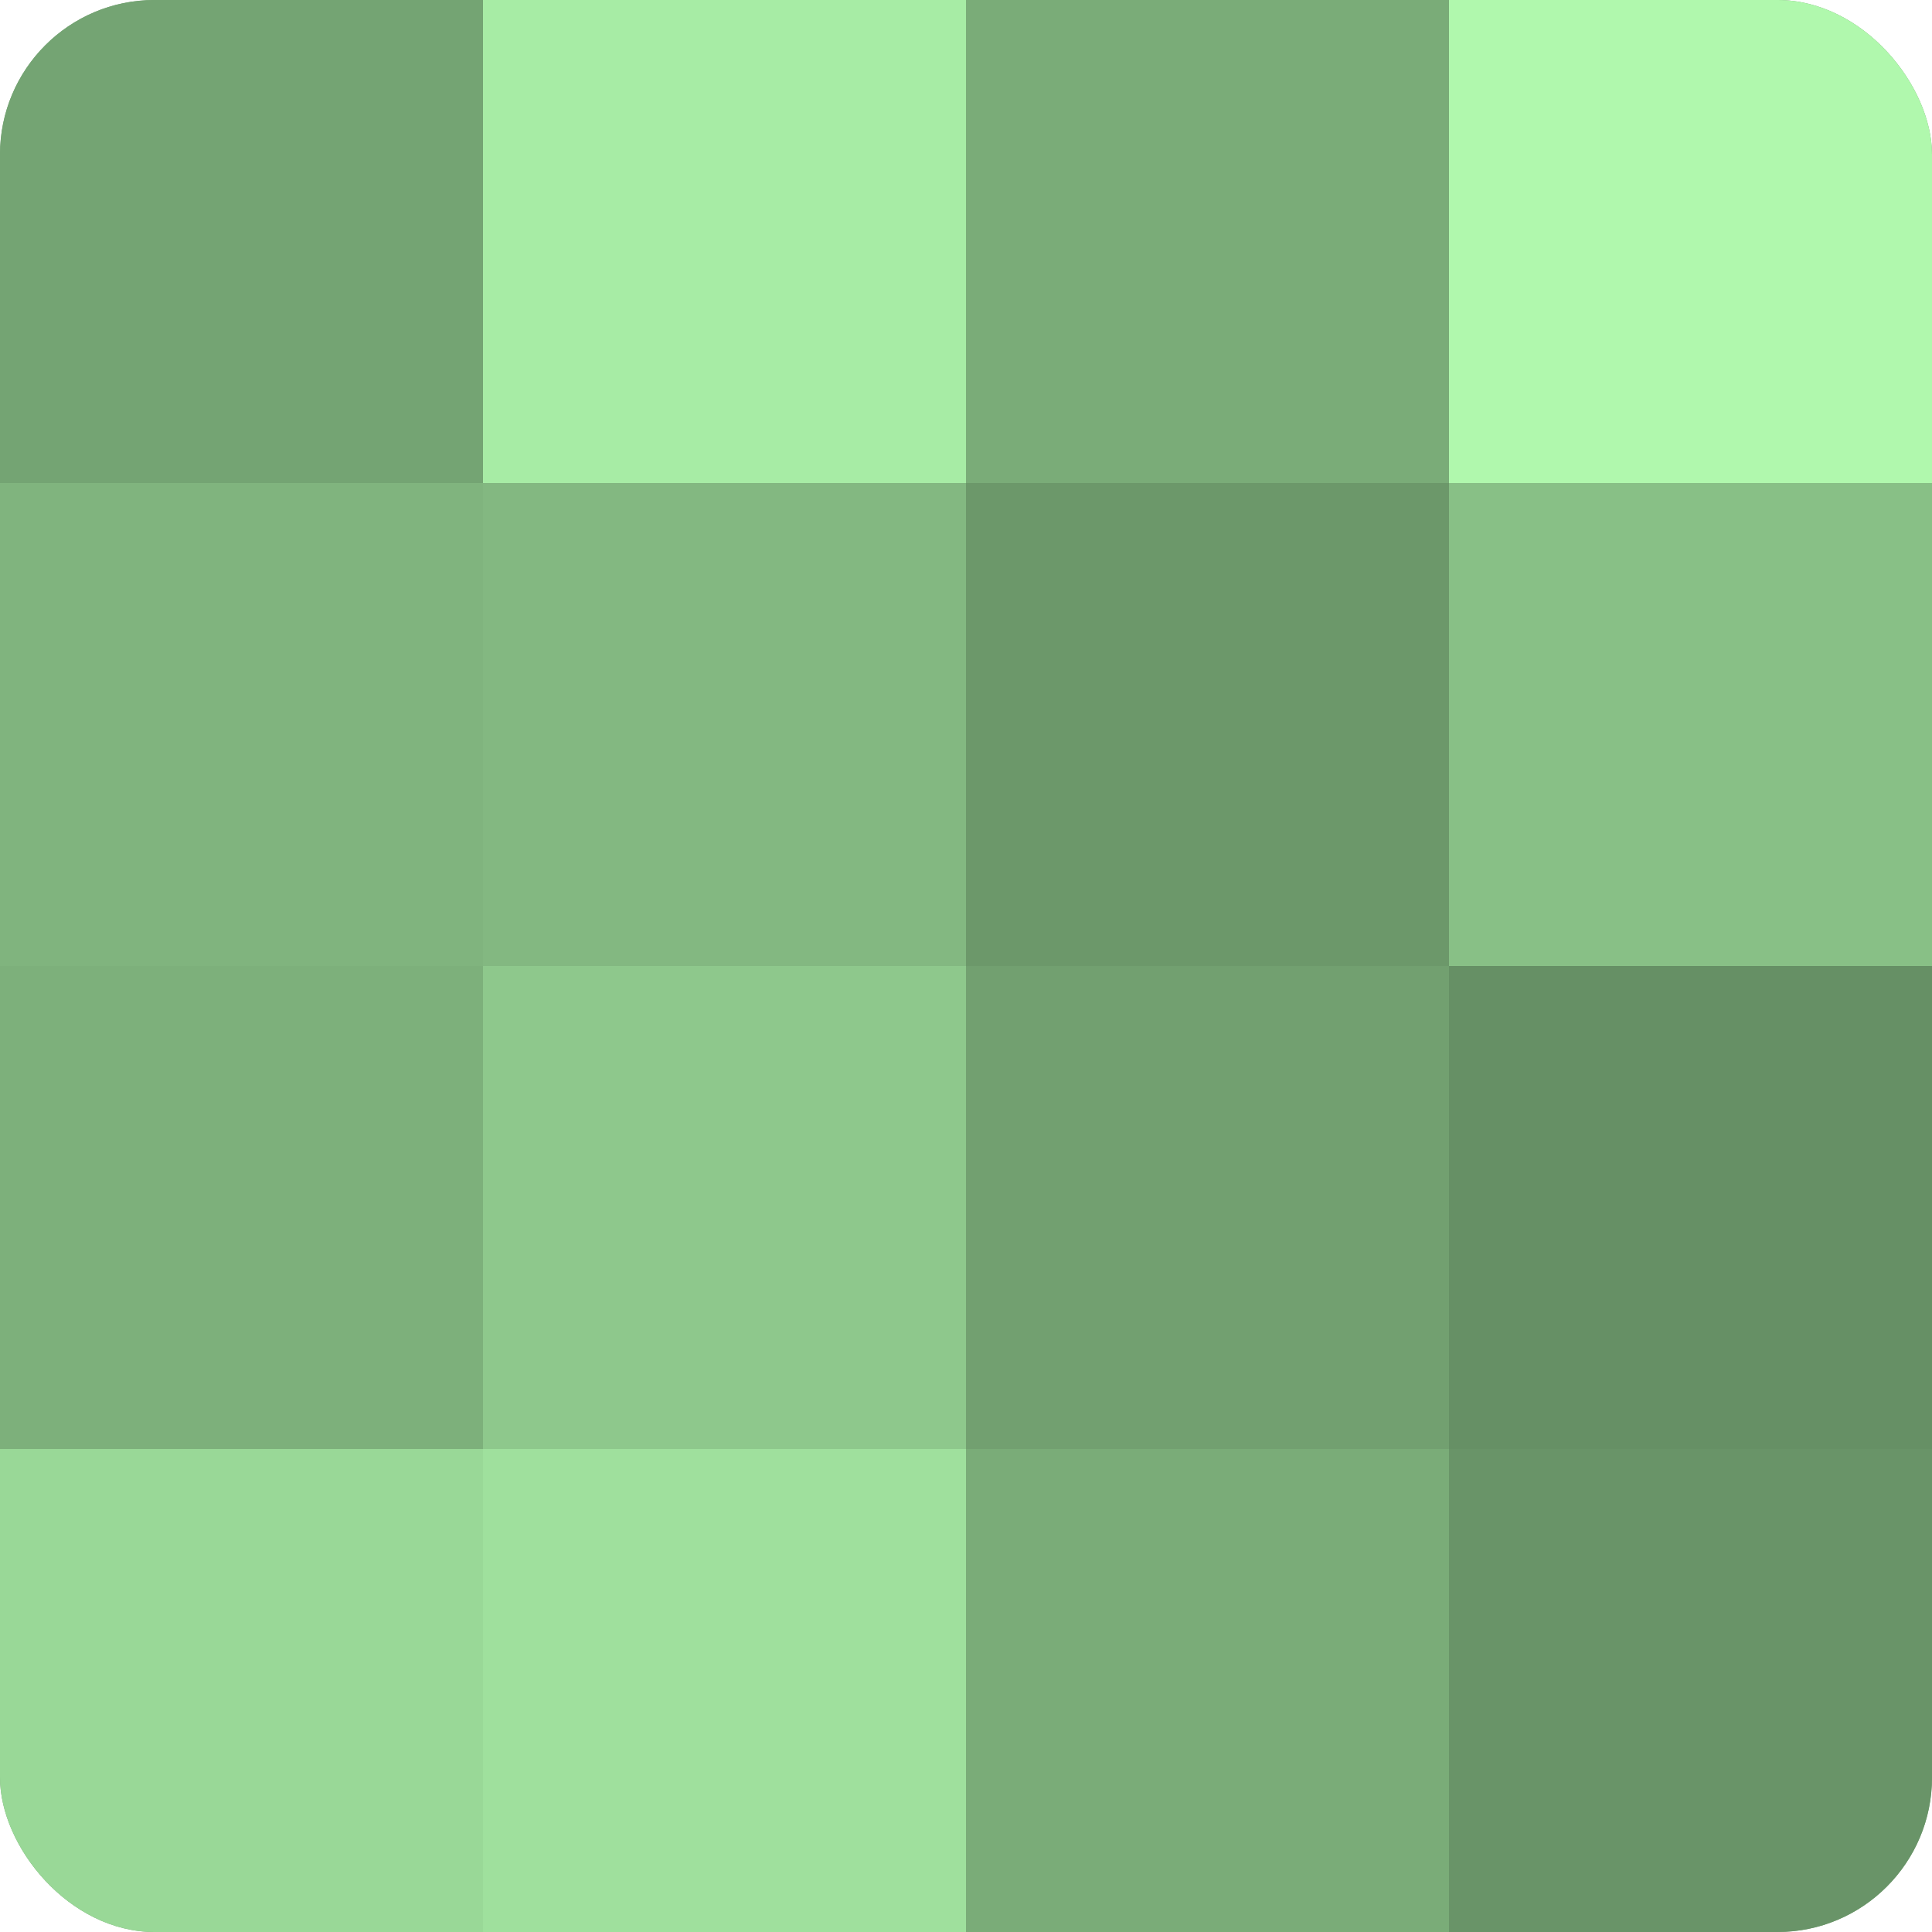
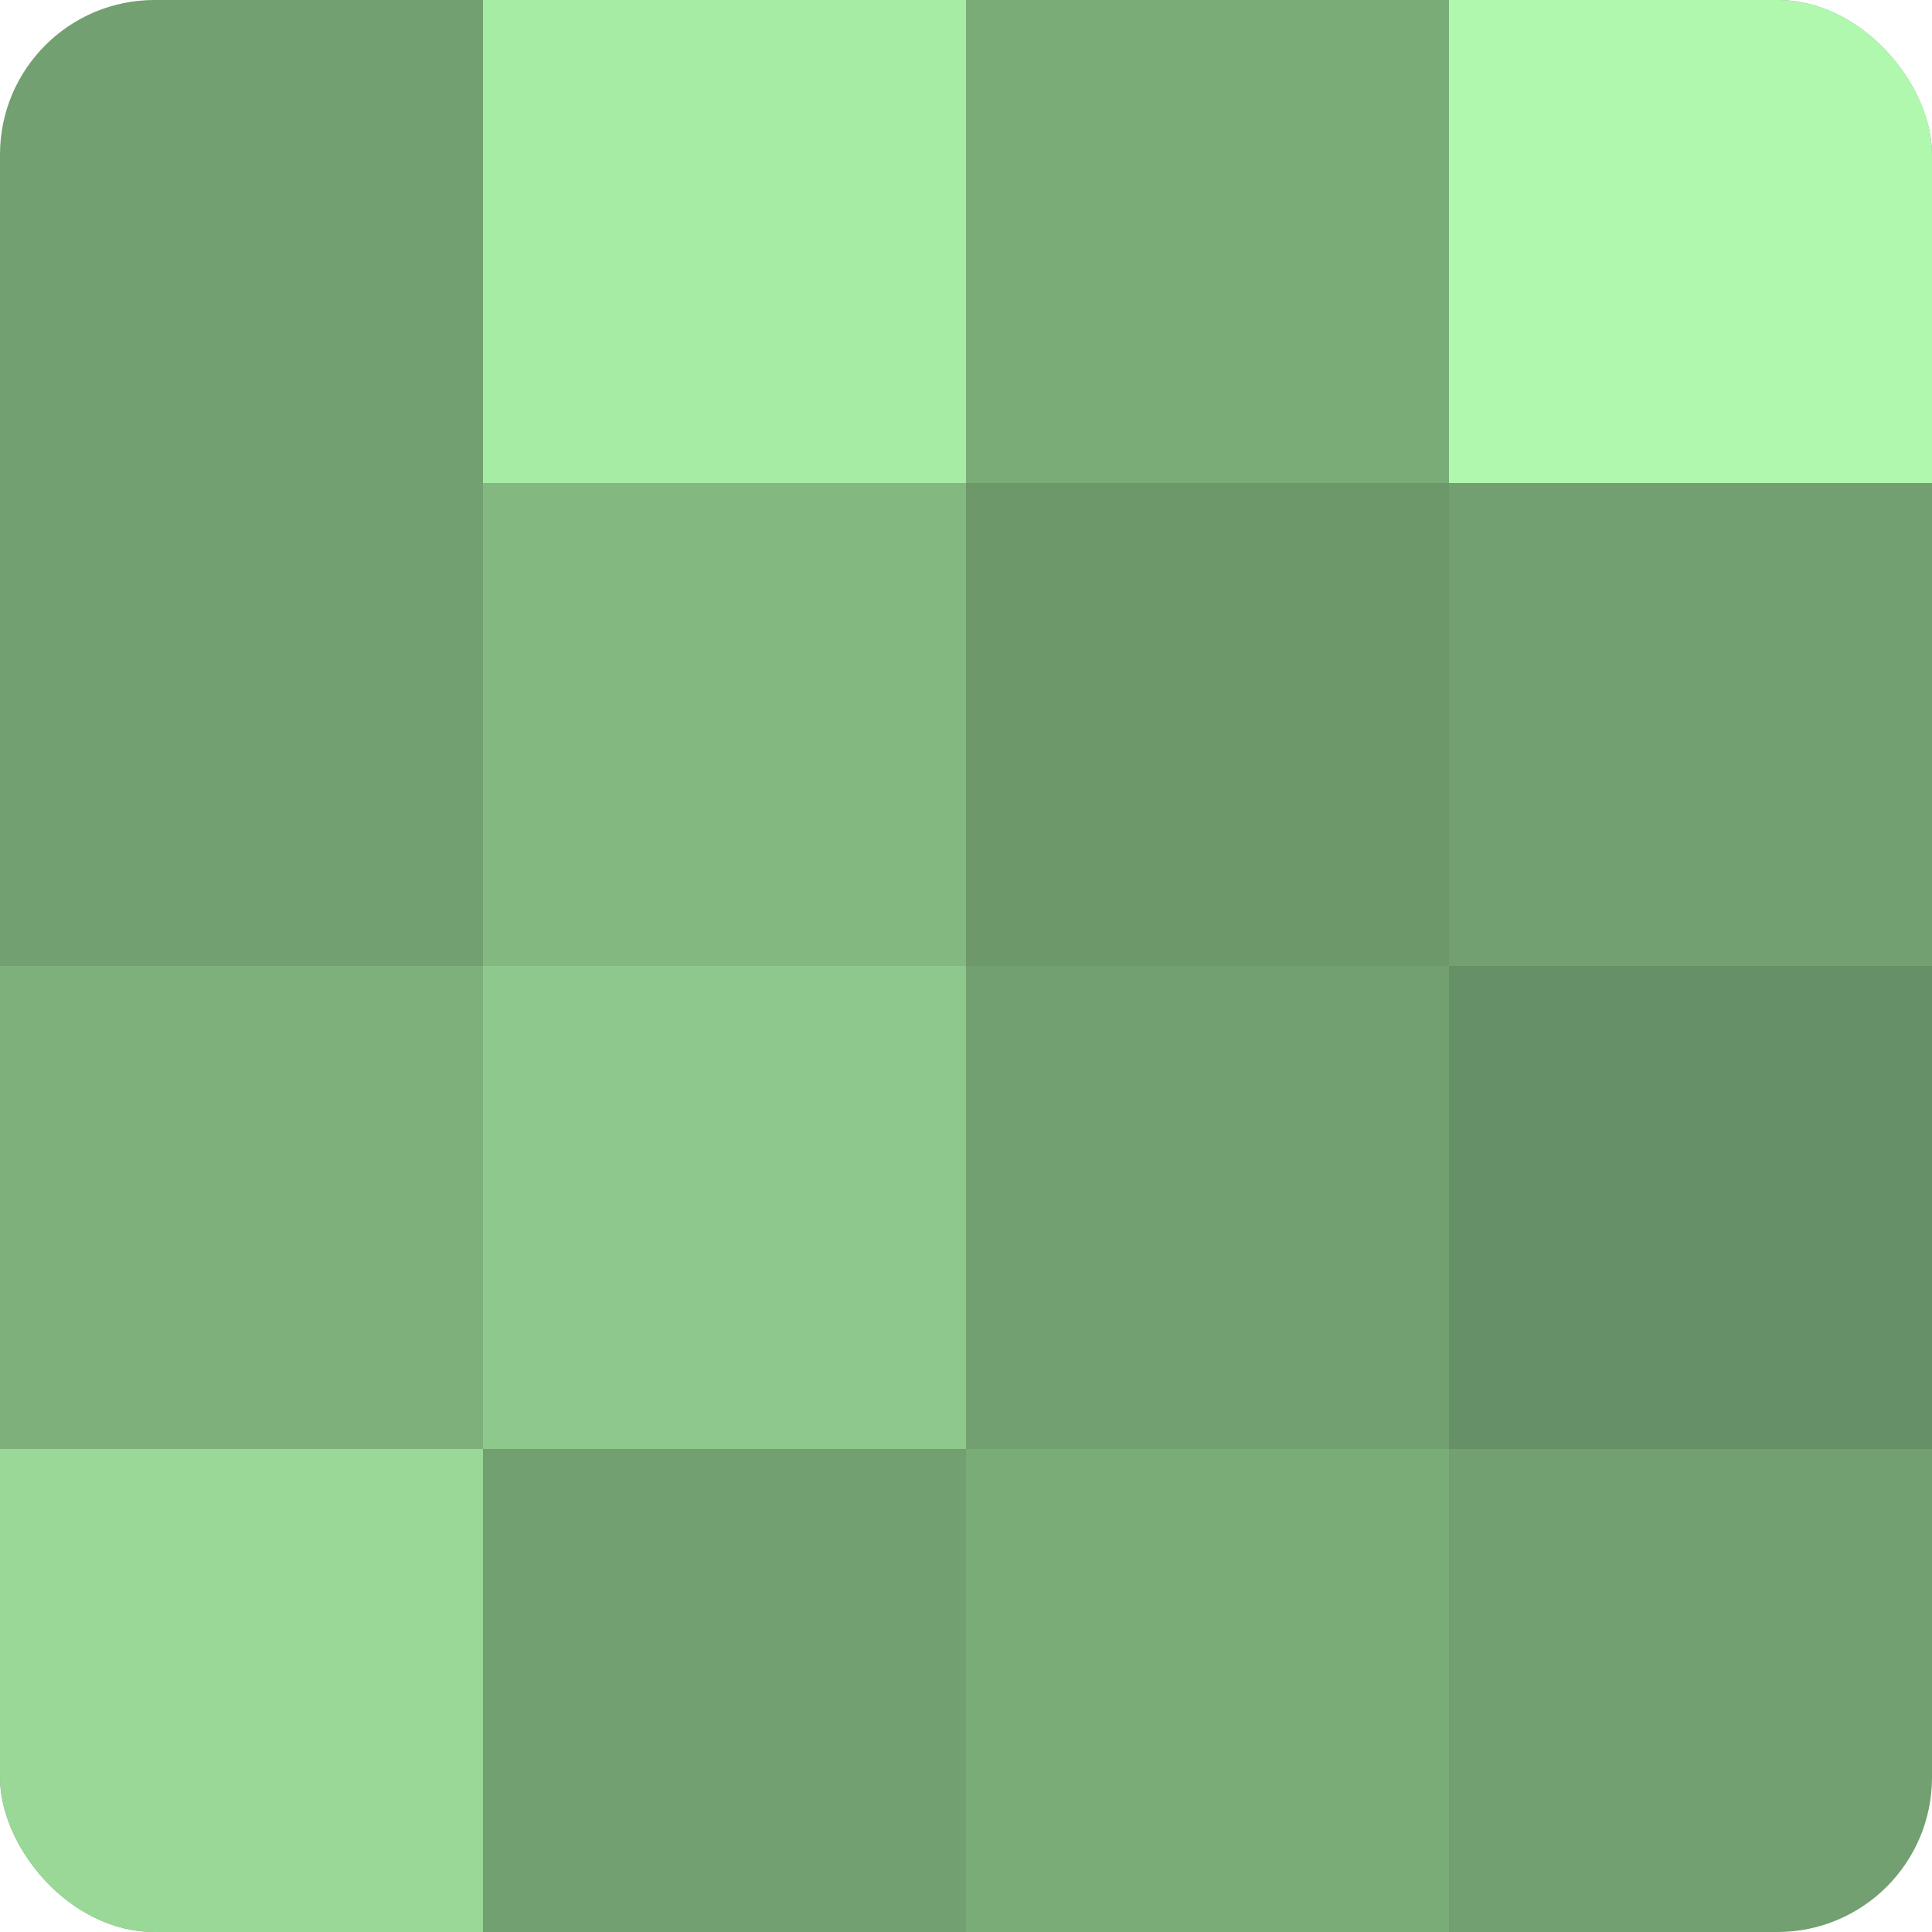
<svg xmlns="http://www.w3.org/2000/svg" width="60" height="60" viewBox="0 0 100 100" preserveAspectRatio="xMidYMid meet">
  <defs>
    <clipPath id="c" width="100" height="100">
      <rect width="100" height="100" rx="8" ry="8" />
    </clipPath>
  </defs>
  <g clip-path="url(#c)">
    <rect width="100" height="100" fill="#72a070" />
-     <rect width="25" height="25" fill="#74a473" />
-     <rect y="25" width="25" height="25" fill="#80b47e" />
    <rect y="50" width="25" height="25" fill="#7db07b" />
    <rect y="75" width="25" height="25" fill="#99d897" />
    <rect x="25" width="25" height="25" fill="#a7eca5" />
    <rect x="25" y="25" width="25" height="25" fill="#83b881" />
    <rect x="25" y="50" width="25" height="25" fill="#8ec88c" />
-     <rect x="25" y="75" width="25" height="25" fill="#9fe09d" />
    <rect x="50" width="25" height="25" fill="#7aac78" />
    <rect x="50" y="25" width="25" height="25" fill="#6c986a" />
    <rect x="50" y="50" width="25" height="25" fill="#72a070" />
    <rect x="50" y="75" width="25" height="25" fill="#7aac78" />
    <rect x="75" width="25" height="25" fill="#b0f8ad" />
-     <rect x="75" y="25" width="25" height="25" fill="#88c086" />
    <rect x="75" y="50" width="25" height="25" fill="#669065" />
-     <rect x="75" y="75" width="25" height="25" fill="#699468" />
  </g>
</svg>